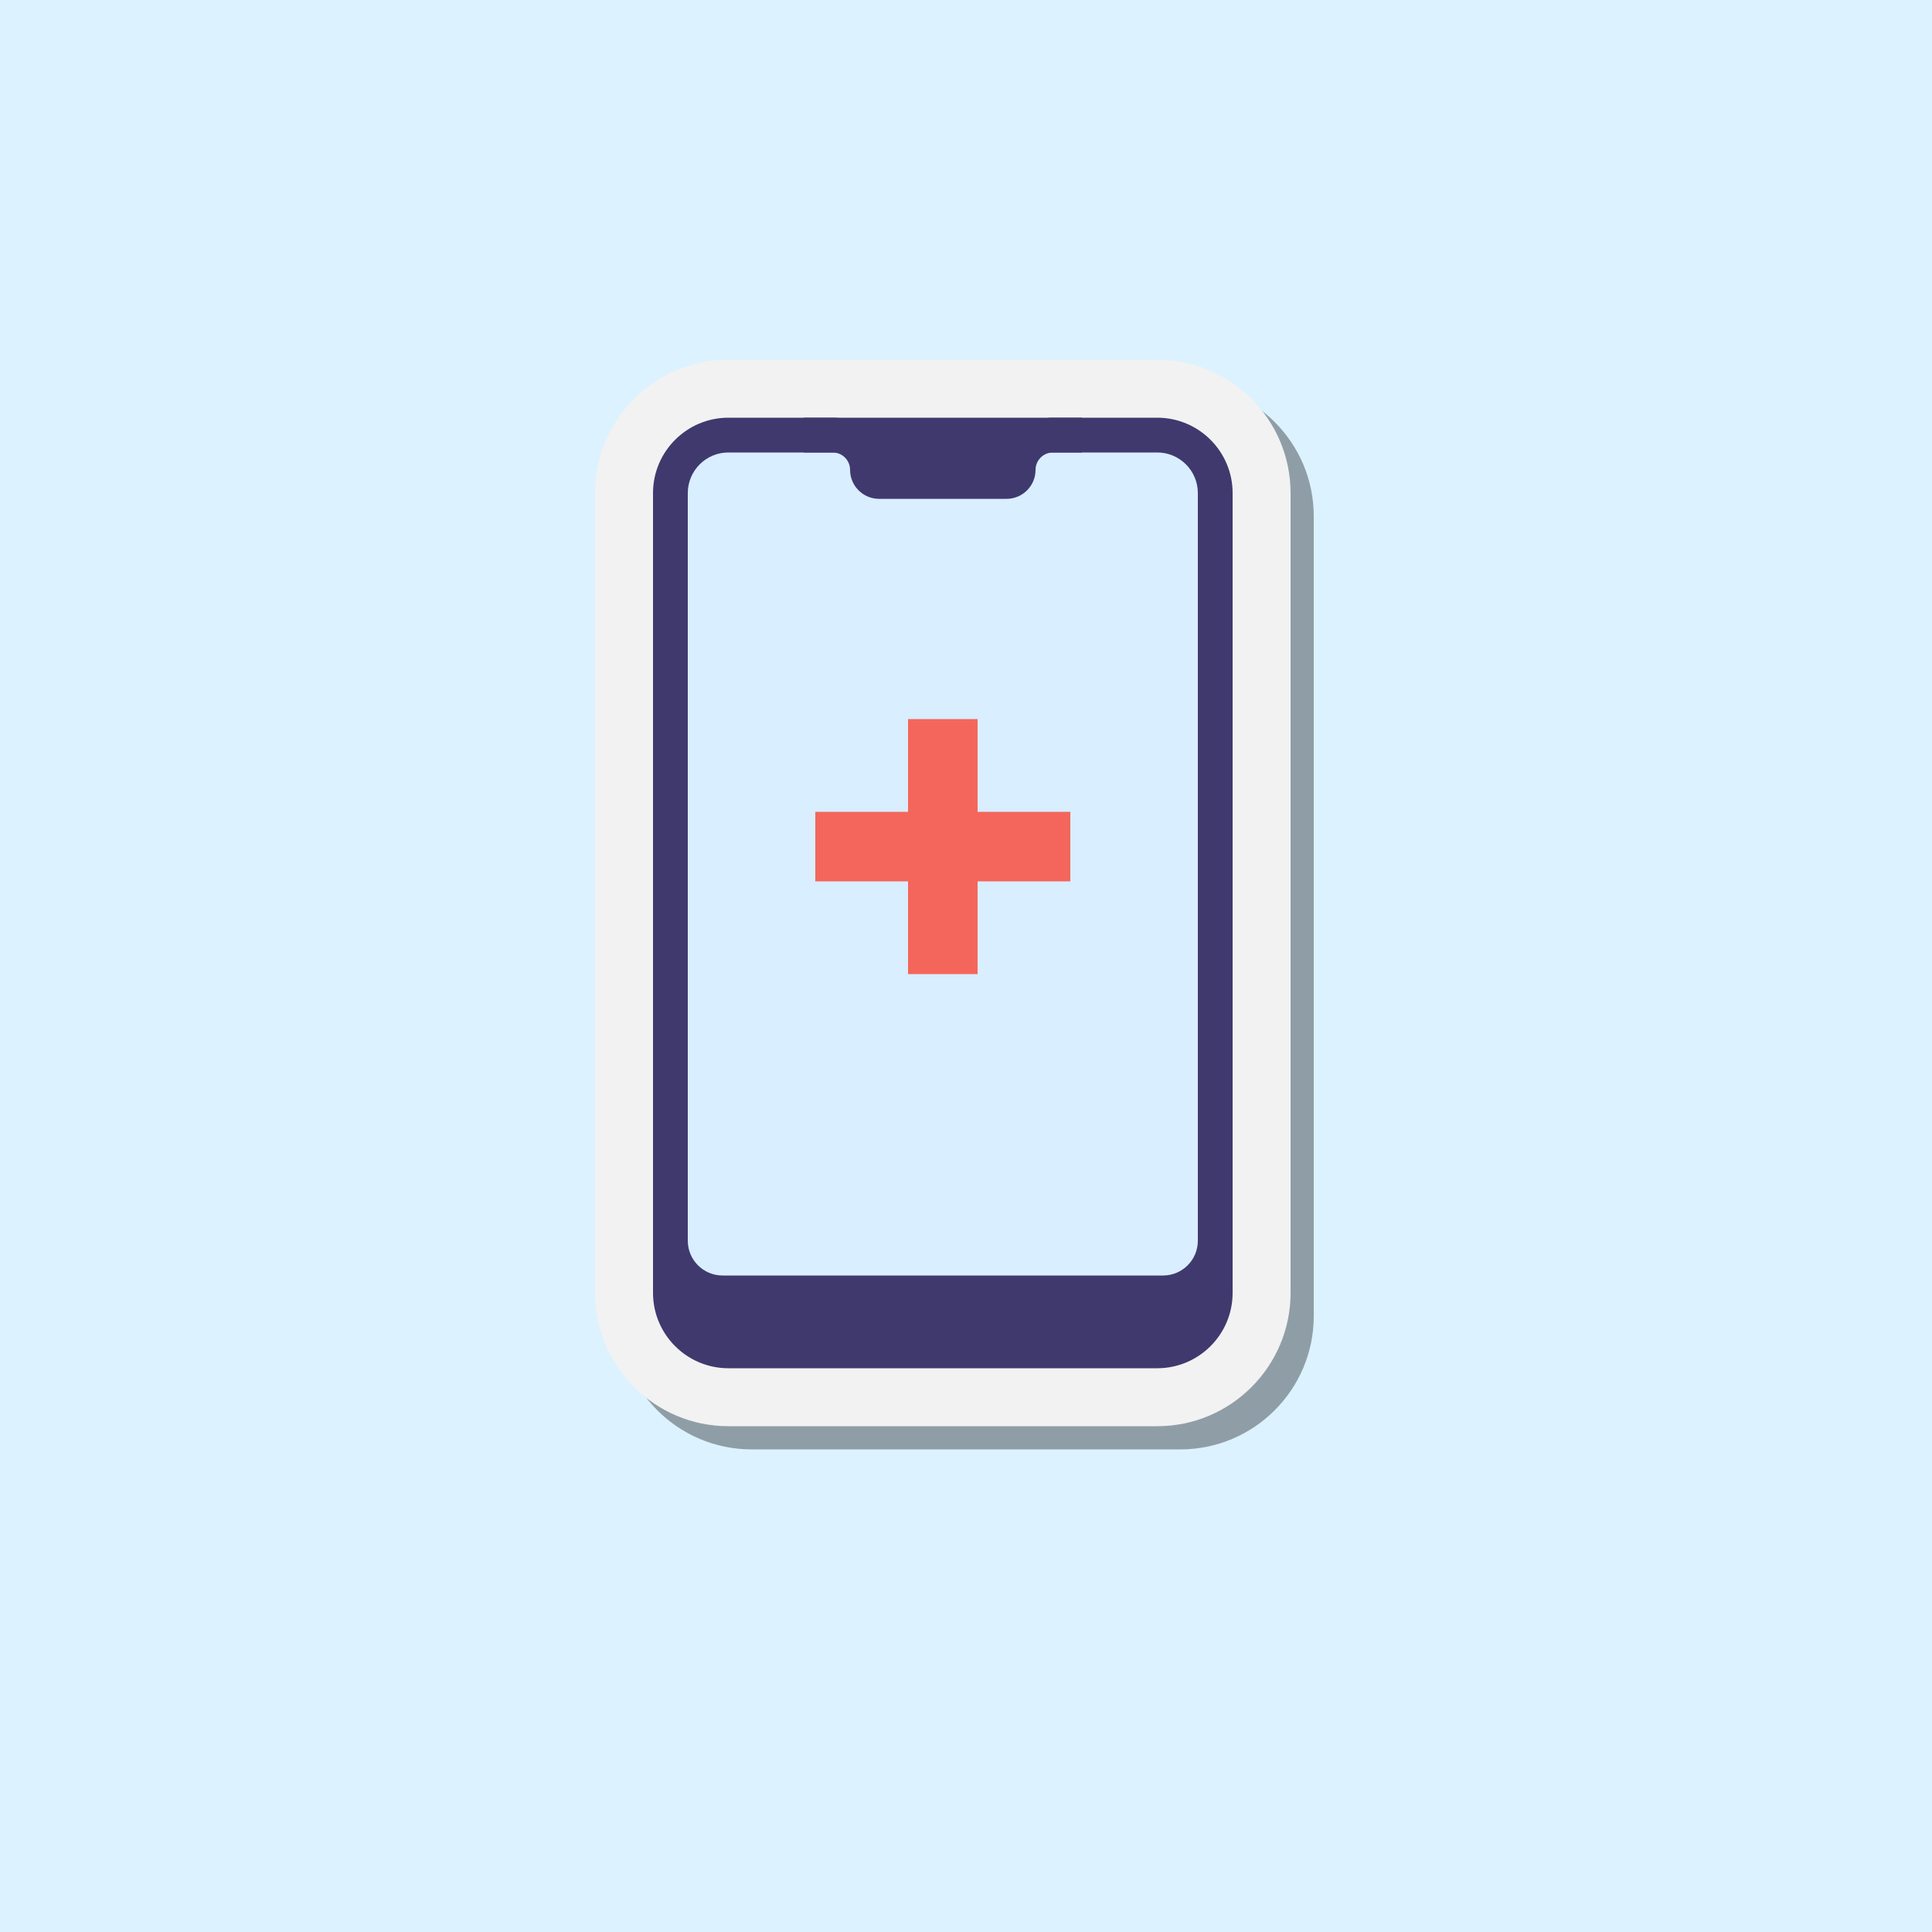
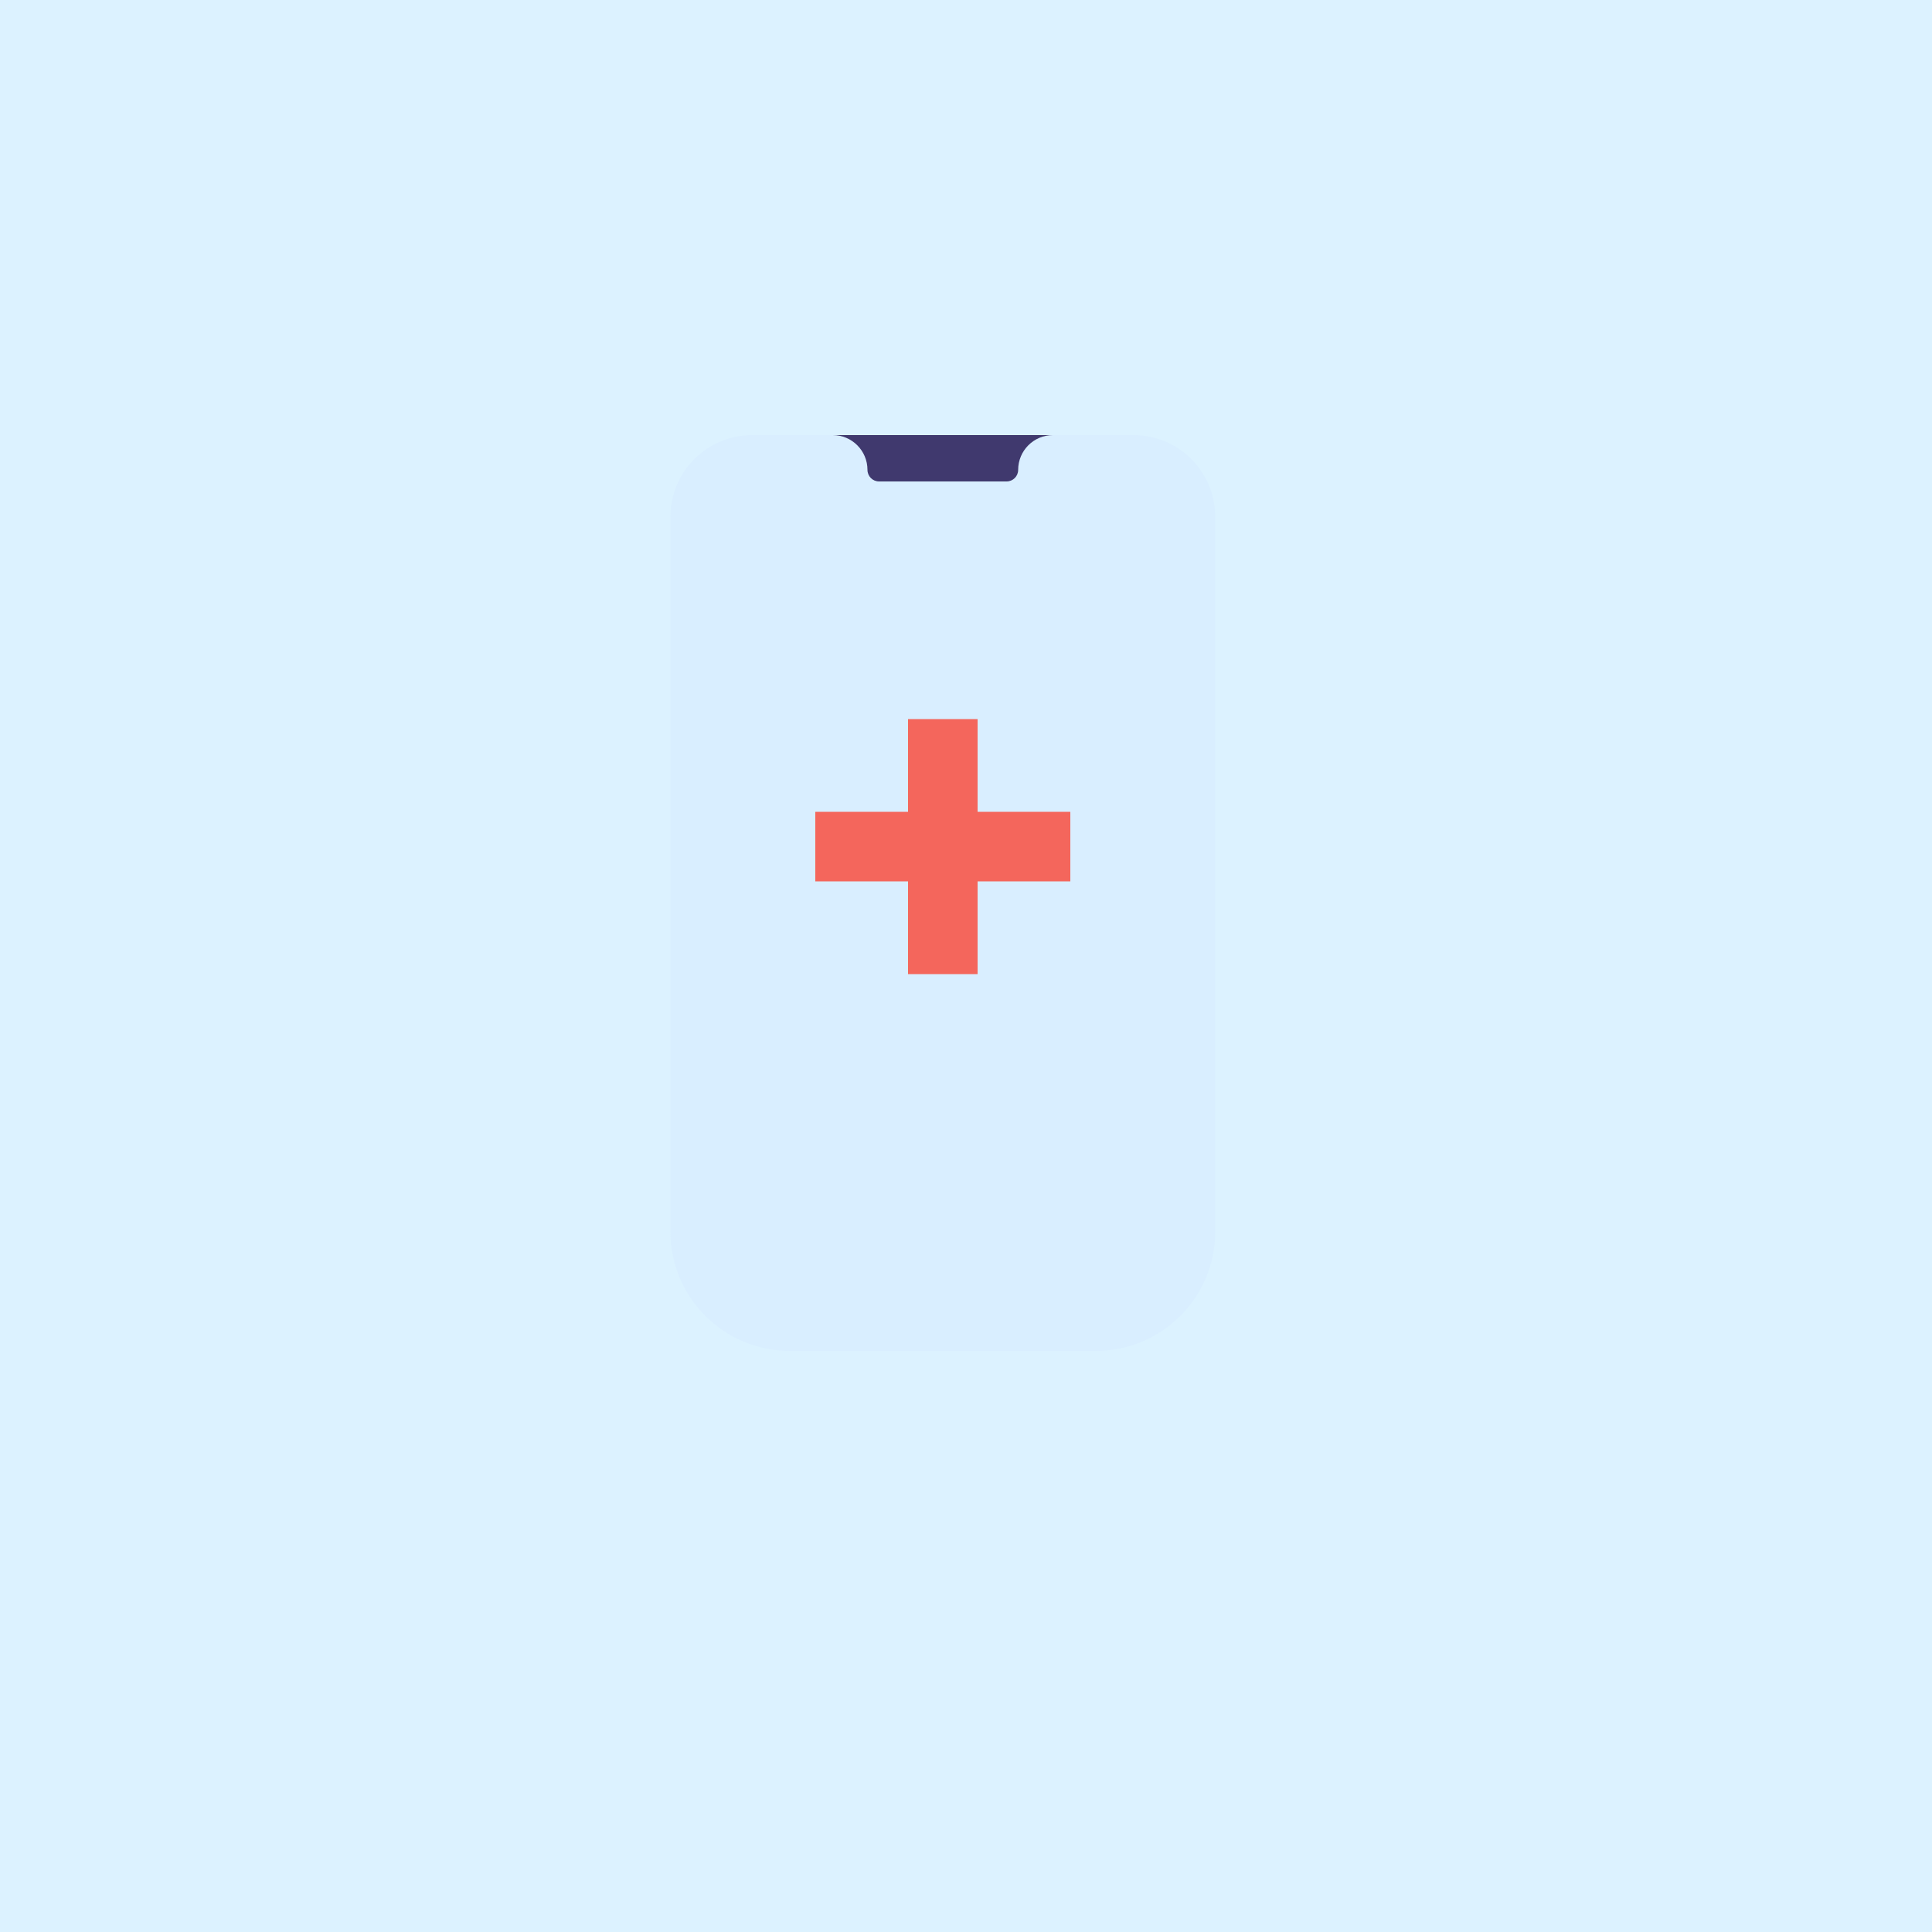
<svg xmlns="http://www.w3.org/2000/svg" viewBox="0,0,256,256" width="120px" height="120px" fill-rule="nonzero">
  <rect x="0" y="0" width="256" height="256" fill="#808080" stroke="none" />
  <g transform="translate(51.2,51.2) scale(0.6,0.6)">
    <g fill="#dcf2ff" fill-rule="nonzero" stroke="none" stroke-width="1" stroke-linecap="butt" stroke-linejoin="miter" stroke-miterlimit="10" stroke-dasharray="" stroke-dashoffset="0" font-family="none" font-weight="none" font-size="none" text-anchor="none" style="mix-blend-mode: normal">
      <path d="M-85.333,341.333v-426.667h426.667v426.667z" id="bgRectangle" />
    </g>
    <g fill="none" fill-rule="nonzero" stroke="none" stroke-width="1" stroke-linecap="butt" stroke-linejoin="miter" stroke-miterlimit="10" stroke-dasharray="" stroke-dashoffset="0" font-family="none" font-weight="none" font-size="none" text-anchor="none" style="mix-blend-mode: normal">
      <g transform="translate(-5.12,-16.128) scale(2.56,2.56)">
-         <path d="M33.5,98c-6.341,0 -11.5,-5.159 -11.5,-11.5v-69c0,-6.341 5.159,-11.5 11.5,-11.5h37c6.341,0 11.5,5.159 11.5,11.5v69c0,6.341 -5.159,11.5 -11.5,11.5z" fill="#000000" opacity="0.35" />
-         <path d="M31.5,96c-6.341,0 -11.5,-5.159 -11.5,-11.5v-69c0,-6.341 5.159,-11.5 11.5,-11.5h37c6.341,0 11.5,5.159 11.5,11.5v69c0,6.341 -5.159,11.5 -11.5,11.5z" fill="#f2f2f2" />
        <path d="M63.213,89.5h-26.426c-5.681,0 -10.287,-4.606 -10.287,-10.287v-61.66c0,-3.895 3.158,-7.053 7.053,-7.053h32.894c3.895,0 7.053,3.158 7.053,7.053v61.66c0,5.681 -4.606,10.287 -10.287,10.287z" fill="#d9eeff" />
-         <path d="M68.5,91h-37c-3.584,0 -6.5,-2.916 -6.5,-6.5v-69c0,-3.584 2.916,-6.5 6.5,-6.5h37c3.584,0 6.5,2.916 6.5,6.5v69c0,3.584 -2.916,6.5 -6.5,6.5zM31.5,12c-1.93,0 -3.5,1.57 -3.5,3.5v69c0,1.93 1.57,3.5 3.5,3.5h37c1.93,0 3.5,-1.57 3.5,-3.5v-69c0,-1.93 -1.57,-3.5 -3.5,-3.5z" fill="#40396e" />
-         <path d="M70.112,90h-40.224c-1.595,0 -2.888,-1.293 -2.888,-2.888v-9.112h1v2c0,1.657 1.343,3 3,3h38c1.657,0 3,-1.343 3,-3v-2h1v9.112c0,1.595 -1.293,2.888 -2.888,2.888z" fill="#40396e" />
        <path d="M38,10.5h2.5c1.657,0 3,1.343 3,3v0c0,0.552 0.448,1 1,1h11c0.552,0 1,-0.448 1,-1v0c0,-1.657 1.343,-3 3,-3h2.5" fill="#40396e" />
-         <path d="M55.5,16h-11c-1.379,0 -2.5,-1.122 -2.5,-2.5c0,-0.827 -0.673,-1.5 -1.5,-1.5h-2.5v-3h2.5c2.312,0 4.223,1.753 4.473,4h10.055c0.25,-2.247 2.16,-4 4.473,-4h2.499v3h-2.5c-0.827,0 -1.5,0.673 -1.5,1.5c0,1.378 -1.121,2.5 -2.5,2.5z" fill="#40396e" />
        <path d="M61,43v6h-8v8h-6v-8h-8v-6h8v-8h6v8z" fill="#f4665c" />
      </g>
    </g>
  </g>
</svg>